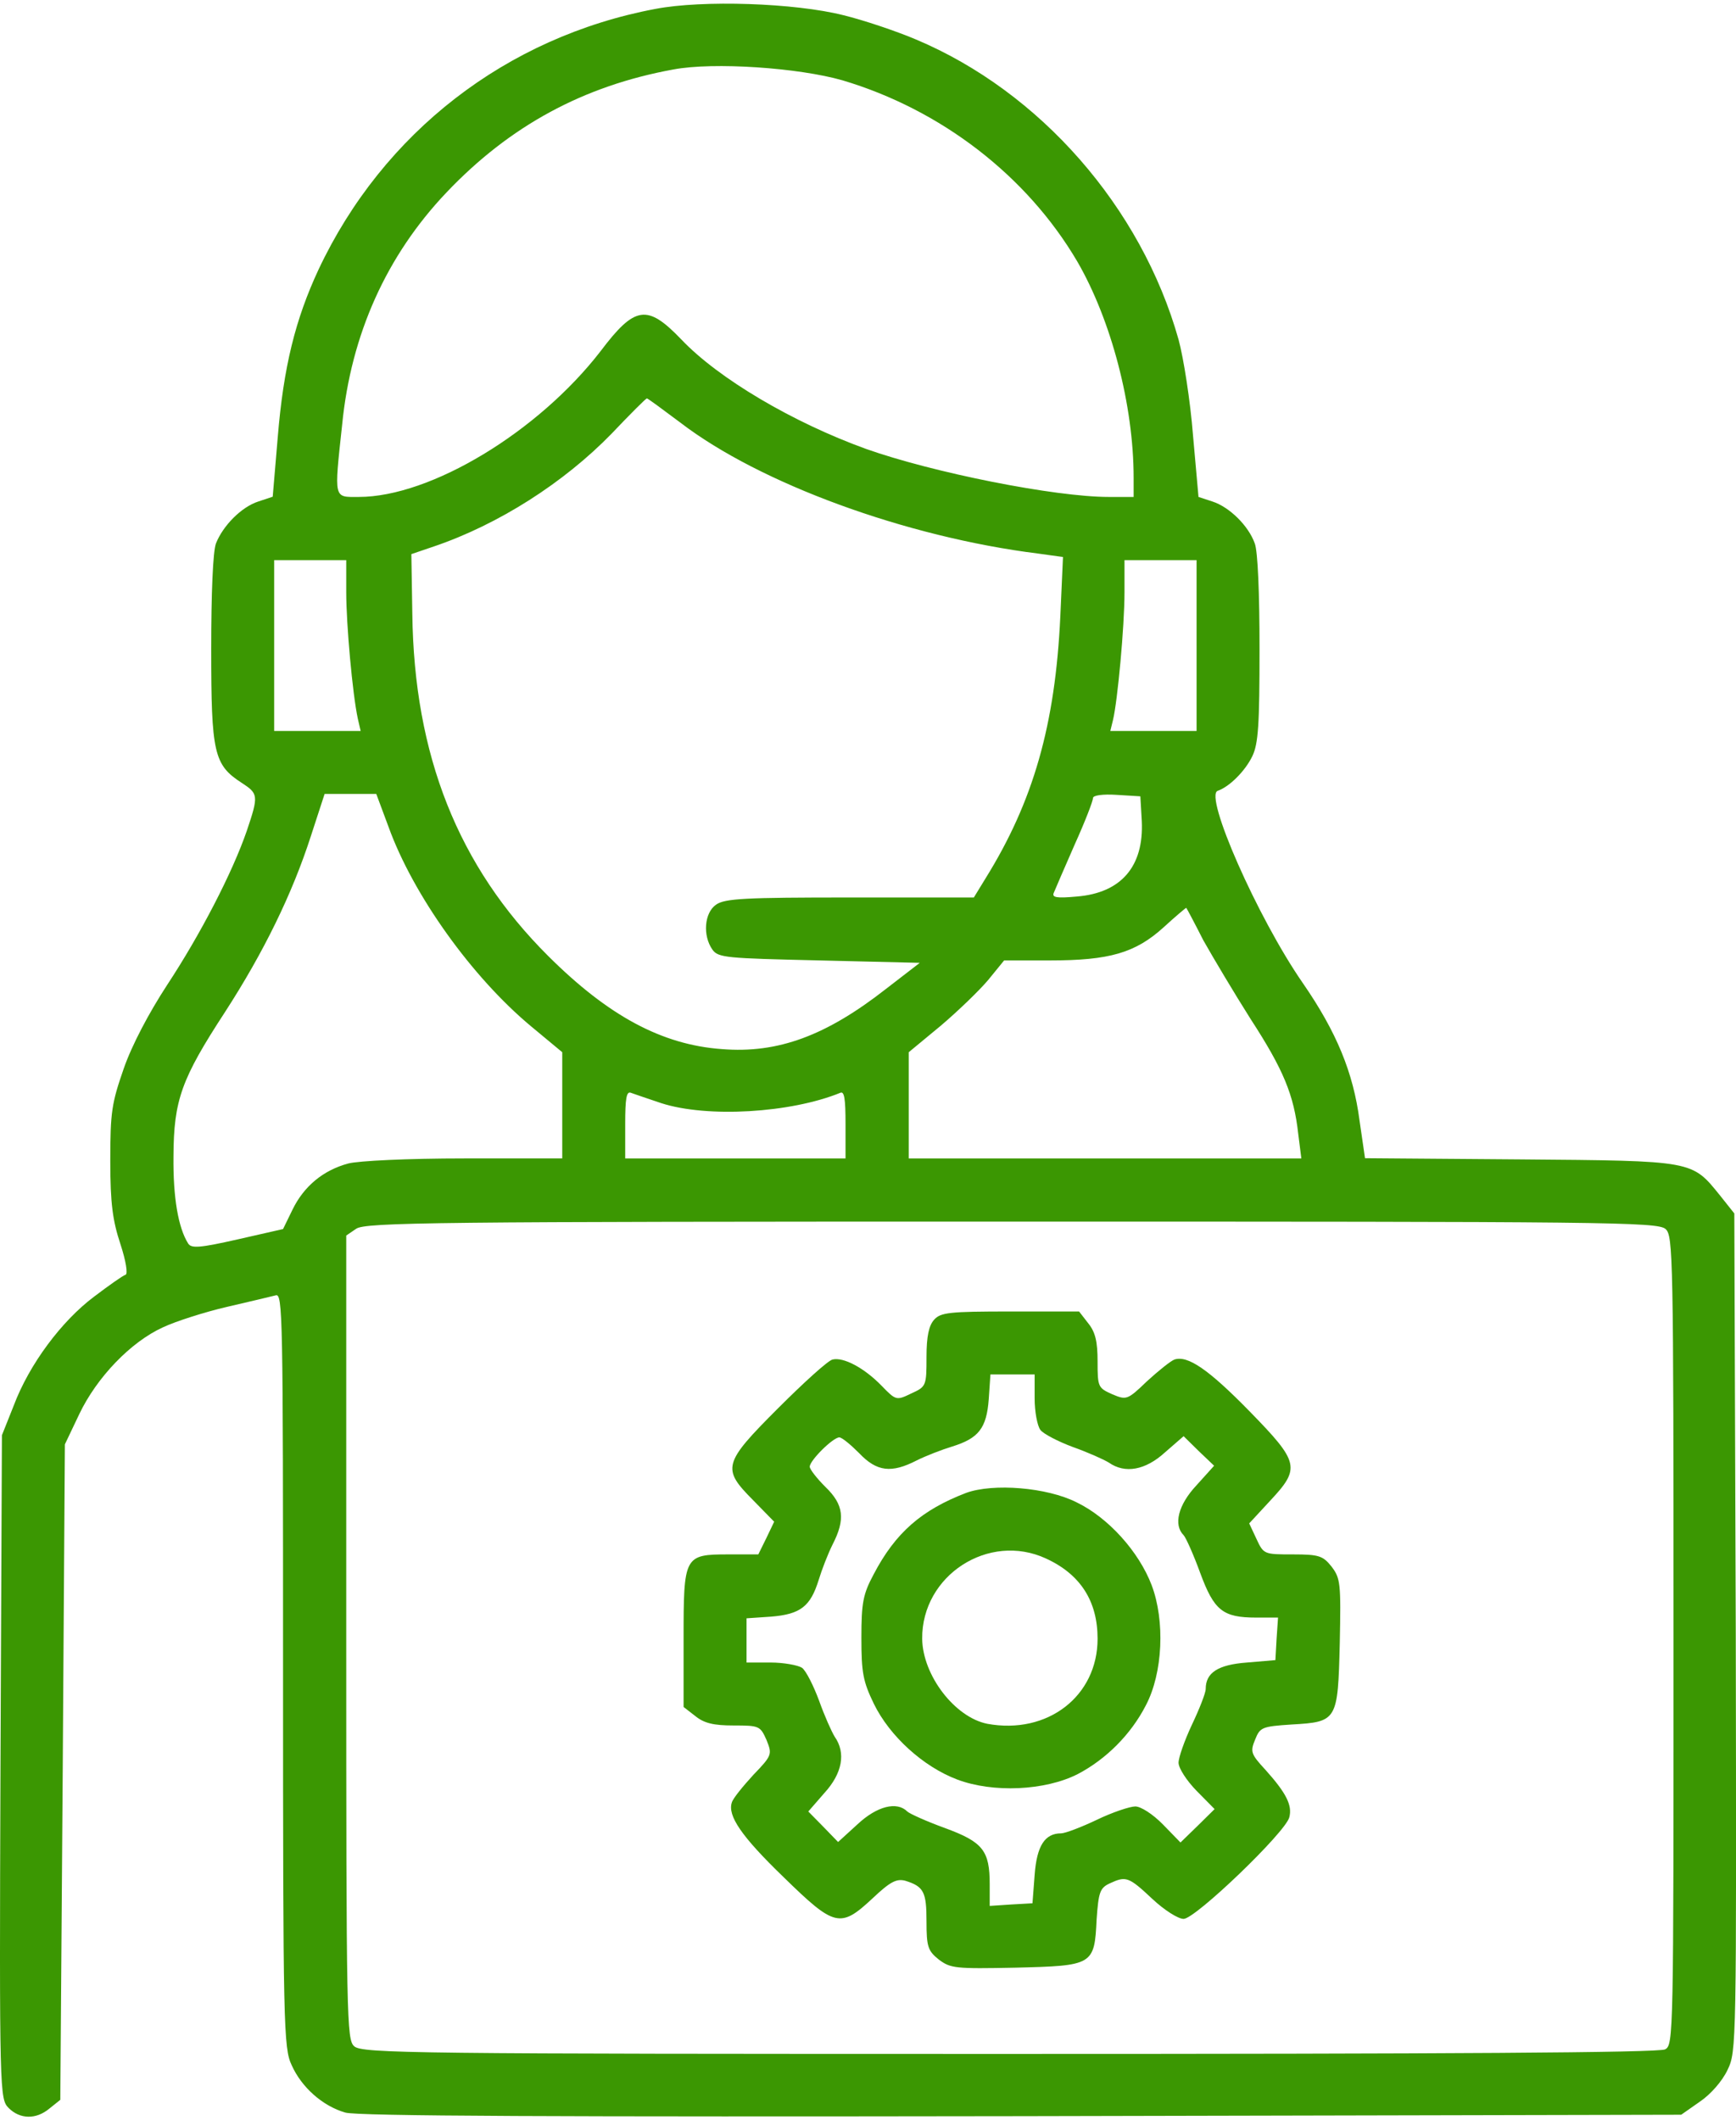
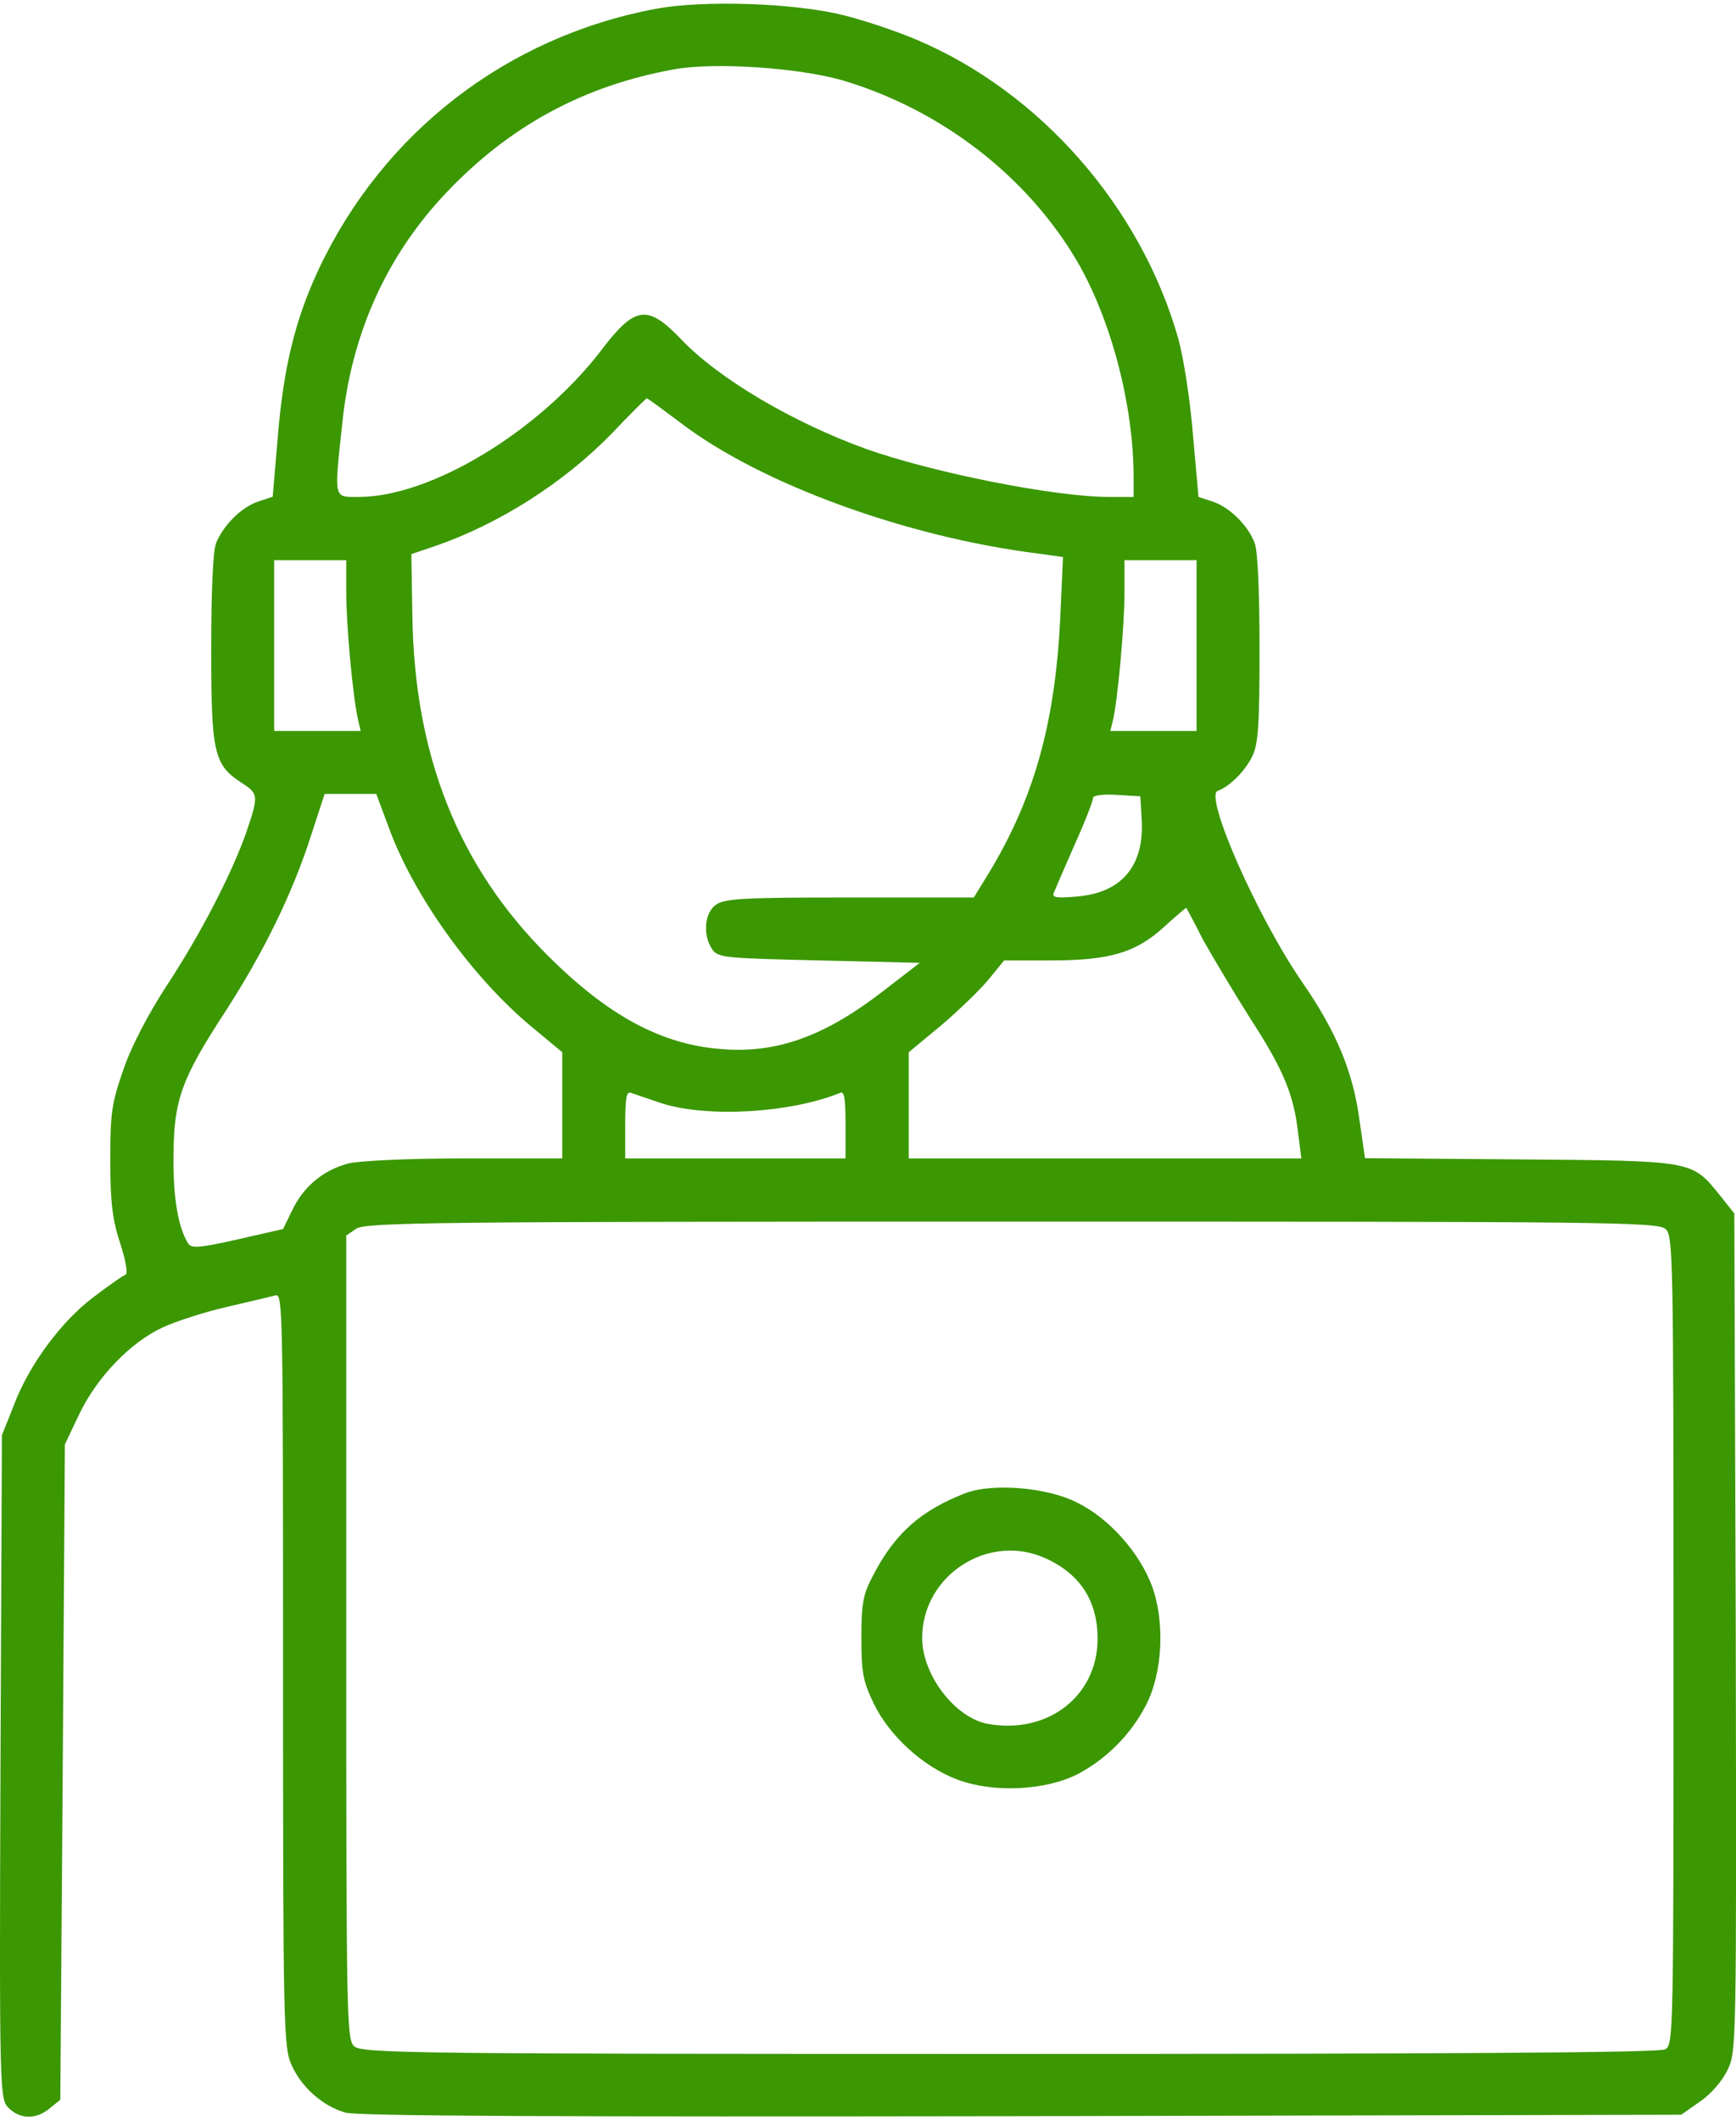
<svg xmlns="http://www.w3.org/2000/svg" xml:space="preserve" width="131px" height="160px" version="1.1" style="shape-rendering:geometricPrecision; text-rendering:geometricPrecision; image-rendering:optimizeQuality; fill-rule:evenodd; clip-rule:evenodd" viewBox="0 0 7.225 8.794">
  <defs>
    <style type="text/css">
   
    .fil0 {fill:#3B9702;fill-rule:nonzero}
   
  </style>
  </defs>
  <g id="Слой_x0020_1">
    <g id="_1957176582848">
      <g>
        <path class="fil0" d="M2.727 0.022c-0.62,0.117 -1.133,0.515 -1.401,1.084 -0.097,0.208 -0.146,0.406 -0.17,0.698l-0.021 0.248 -0.06 0.02c-0.071,0.023 -0.147,0.101 -0.176,0.174 -0.013,0.032 -0.02,0.212 -0.02,0.44 0,0.433 0.011,0.482 0.127,0.557 0.069,0.045 0.071,0.052 0.021,0.2 -0.06,0.174 -0.193,0.431 -0.332,0.642 -0.075,0.115 -0.146,0.249 -0.18,0.347 -0.05,0.144 -0.056,0.18 -0.056,0.384 0,0.178 0.01,0.249 0.042,0.346 0.024,0.073 0.031,0.124 0.022,0.128 -0.011,0.003 -0.069,0.044 -0.131,0.091 -0.135,0.101 -0.27,0.281 -0.335,0.454l-0.049 0.123 -0.006 1.38c-0.005,1.367 -0.003,1.382 0.034,1.42 0.047,0.047 0.114,0.049 0.17,0.002l0.045 -0.036 0.01 -1.365 0.009 -1.363 0.06 -0.126c0.073,-0.153 0.214,-0.3 0.348,-0.361 0.053,-0.025 0.175,-0.064 0.266,-0.085 0.094,-0.022 0.184,-0.043 0.203,-0.048 0.03,-0.01 0.031,0.073 0.031,1.56 0,1.481 0.002,1.573 0.036,1.644 0.041,0.092 0.129,0.17 0.223,0.197 0.049,0.015 0.899,0.018 2.815,0.015l2.745 -0.006 0.077 -0.054c0.045,-0.03 0.094,-0.086 0.116,-0.133 0.037,-0.077 0.037,-0.098 0.034,-1.822l-0.006 -1.742 -0.058 -0.073c-0.12,-0.148 -0.105,-0.146 -0.833,-0.152l-0.646 -0.005 -0.023 -0.158c-0.026,-0.198 -0.095,-0.367 -0.236,-0.571 -0.189,-0.273 -0.412,-0.781 -0.354,-0.8 0.049,-0.017 0.114,-0.082 0.144,-0.144 0.025,-0.052 0.03,-0.131 0.03,-0.447 0,-0.227 -0.007,-0.407 -0.02,-0.439 -0.026,-0.073 -0.105,-0.151 -0.176,-0.174l-0.058 -0.019 -0.023 -0.258c-0.011,-0.14 -0.039,-0.32 -0.06,-0.397 -0.155,-0.551 -0.577,-1.032 -1.093,-1.249 -0.085,-0.036 -0.22,-0.081 -0.302,-0.101 -0.202,-0.051 -0.586,-0.064 -0.783,-0.026l0 0zm0.779 0.297c0.41,0.122 0.768,0.397 0.978,0.755 0.14,0.242 0.234,0.596 0.234,0.899l0 0.08 -0.103 0c-0.225,0 -0.732,-0.101 -1.011,-0.2 -0.304,-0.11 -0.613,-0.292 -0.768,-0.455 -0.142,-0.148 -0.193,-0.142 -0.337,0.049 -0.259,0.335 -0.706,0.606 -1.006,0.606 -0.105,0 -0.103,0.014 -0.069,-0.301 0.037,-0.376 0.185,-0.704 0.434,-0.966 0.264,-0.278 0.571,-0.444 0.944,-0.512 0.169,-0.032 0.523,-0.007 0.704,0.045l0 0zm-0.674 1.425c0.33,0.253 0.938,0.476 1.491,0.545l0.101 0.014 -0.011 0.245c-0.021,0.455 -0.113,0.773 -0.311,1.092l-0.049 0.08 -0.515 0c-0.436,0 -0.522,0.004 -0.558,0.03 -0.049,0.034 -0.056,0.129 -0.015,0.187 0.024,0.034 0.058,0.036 0.446,0.045l0.417 0.01 -0.14 0.108c-0.249,0.195 -0.45,0.27 -0.684,0.251 -0.249,-0.018 -0.472,-0.138 -0.722,-0.387 -0.375,-0.373 -0.559,-0.836 -0.566,-1.426l-0.004 -0.247 0.094 -0.032c0.268,-0.091 0.541,-0.265 0.74,-0.47 0.076,-0.08 0.142,-0.146 0.146,-0.146 0.002,-0.002 0.065,0.045 0.14,0.101l0 0zm-1.391 0.706c0,0.133 0.026,0.422 0.048,0.525l0.012 0.052 -0.18 0 -0.18 0 0 -0.356 0 -0.355 0.15 0 0.15 0 0 0.134 0 0zm3.539 0.221l0 0.356 -0.18 0 -0.179 0 0.011 -0.045c0.019,-0.078 0.048,-0.389 0.048,-0.532l0 -0.134 0.15 0 0.15 0 0 0.355 0 0zm-3.363 0.755c0.103,0.285 0.348,0.626 0.593,0.83l0.13 0.108 0 0.221 0 0.221 -0.407 0c-0.238,0 -0.44,0.01 -0.483,0.021 -0.105,0.028 -0.185,0.095 -0.232,0.191l-0.04 0.082 -0.189 0.043c-0.159,0.036 -0.193,0.038 -0.206,0.017 -0.041,-0.065 -0.063,-0.191 -0.061,-0.363 0.001,-0.234 0.033,-0.322 0.215,-0.601 0.161,-0.249 0.279,-0.491 0.356,-0.729l0.058 -0.178 0.108 0 0.107 0 0.051 0.137 0 0zm3.135 -0.024c0.009,0.189 -0.086,0.299 -0.27,0.314 -0.086,0.008 -0.105,0.004 -0.096,-0.016 0.006,-0.015 0.045,-0.105 0.087,-0.201 0.043,-0.095 0.076,-0.181 0.076,-0.193 0,-0.011 0.04,-0.017 0.1,-0.013l0.097 0.006 0.006 0.103 0 0zm0.256 0.496c0.04,0.071 0.128,0.219 0.197,0.328 0.137,0.211 0.18,0.316 0.198,0.477l0.013 0.103 -0.818 0 -0.816 0 0 -0.221 0 -0.221 0.133 -0.11c0.073,-0.062 0.162,-0.148 0.198,-0.191l0.066 -0.081 0.191 0c0.247,0 0.355,-0.031 0.473,-0.138 0.049,-0.045 0.092,-0.081 0.094,-0.081 0.002,0.002 0.034,0.062 0.071,0.135l0 0zm-2.256 0.678c0.192,0.062 0.539,0.041 0.745,-0.043 0.017,-0.008 0.022,0.024 0.022,0.131l0 0.142 -0.458 0 -0.459 0 0 -0.142c0,-0.107 0.005,-0.139 0.024,-0.131 0.011,0.004 0.069,0.024 0.126,0.043l0 0zm4.18 0.524c0.031,0.028 0.033,0.107 0.033,1.712 0,1.644 0,1.684 -0.035,1.702 -0.025,0.014 -0.909,0.019 -2.729,0.019 -2.479,0 -2.695,-0.002 -2.727,-0.032 -0.031,-0.028 -0.033,-0.106 -0.033,-1.702l0 -1.672 0.041 -0.028c0.037,-0.027 0.328,-0.03 2.728,-0.03 2.474,0 2.69,0.001 2.722,0.031z" />
-         <path class="fil0" d="M3.888 5.477c-0.022,0.024 -0.032,0.069 -0.032,0.155 0,0.12 -0.001,0.124 -0.063,0.152 -0.062,0.03 -0.064,0.03 -0.124,-0.032 -0.073,-0.075 -0.159,-0.12 -0.204,-0.109 -0.019,0.004 -0.12,0.096 -0.227,0.203 -0.23,0.23 -0.234,0.251 -0.104,0.382l0.088 0.09 -0.032 0.067 -0.034 0.069 -0.124 0c-0.185,0 -0.187,0.006 -0.187,0.352l0 0.283 0.049 0.038c0.037,0.03 0.077,0.039 0.159,0.039 0.107,0 0.111,0.002 0.137,0.06 0.024,0.06 0.024,0.064 -0.055,0.146 -0.043,0.047 -0.084,0.097 -0.089,0.114 -0.019,0.055 0.039,0.141 0.215,0.311 0.213,0.208 0.236,0.214 0.371,0.088 0.073,-0.069 0.099,-0.082 0.135,-0.073 0.078,0.024 0.089,0.047 0.089,0.169 0,0.106 0.006,0.123 0.051,0.159 0.049,0.037 0.069,0.039 0.318,0.034 0.324,-0.008 0.33,-0.01 0.339,-0.201 0.008,-0.114 0.014,-0.131 0.055,-0.15 0.067,-0.031 0.078,-0.028 0.176,0.064 0.05,0.047 0.108,0.084 0.131,0.084 0.049,0 0.425,-0.361 0.44,-0.423 0.013,-0.05 -0.013,-0.101 -0.099,-0.197 -0.062,-0.067 -0.064,-0.076 -0.043,-0.127 0.02,-0.05 0.028,-0.054 0.151,-0.062 0.191,-0.011 0.193,-0.015 0.201,-0.339 0.005,-0.249 0.003,-0.269 -0.034,-0.318 -0.036,-0.045 -0.052,-0.051 -0.161,-0.051 -0.12,0 -0.122,0 -0.152,-0.065l-0.03 -0.064 0.086 -0.093c0.128,-0.137 0.124,-0.16 -0.084,-0.373 -0.172,-0.176 -0.258,-0.234 -0.313,-0.216 -0.016,0.006 -0.067,0.047 -0.114,0.09 -0.082,0.079 -0.086,0.079 -0.144,0.055 -0.06,-0.027 -0.062,-0.03 -0.062,-0.137 0,-0.082 -0.009,-0.122 -0.039,-0.159l-0.038 -0.049 -0.286 0c-0.253,0 -0.29,0.004 -0.317,0.034l0 0zm0.418 0.328c0,0.054 0.011,0.114 0.024,0.131 0.012,0.016 0.073,0.048 0.135,0.071 0.062,0.022 0.129,0.052 0.15,0.065 0.067,0.047 0.152,0.032 0.234,-0.043l0.077 -0.067 0.063 0.062 0.064 0.061 -0.073 0.081c-0.077,0.082 -0.097,0.165 -0.054,0.208 0.009,0.009 0.041,0.08 0.069,0.157 0.058,0.157 0.094,0.186 0.234,0.186l0.09 0 -0.006 0.088 -0.005 0.089 -0.118 0.01c-0.122,0.009 -0.172,0.043 -0.172,0.11 0,0.017 -0.027,0.085 -0.057,0.148 -0.031,0.066 -0.056,0.137 -0.056,0.159 0,0.023 0.034,0.075 0.075,0.117l0.075 0.076 -0.071 0.07 -0.071 0.069 -0.073 -0.075c-0.042,-0.043 -0.092,-0.075 -0.115,-0.075 -0.022,0 -0.095,0.024 -0.161,0.056 -0.063,0.03 -0.131,0.056 -0.148,0.056 -0.067,0 -0.101,0.051 -0.11,0.173l-0.009 0.118 -0.088 0.005 -0.09 0.006 0 -0.09c0,-0.14 -0.028,-0.176 -0.186,-0.234 -0.077,-0.028 -0.148,-0.06 -0.157,-0.069 -0.043,-0.043 -0.126,-0.023 -0.208,0.054l-0.08 0.073 -0.062 -0.064 -0.062 -0.063 0.067 -0.077c0.075,-0.082 0.09,-0.167 0.043,-0.234 -0.013,-0.021 -0.043,-0.088 -0.065,-0.15 -0.023,-0.062 -0.054,-0.124 -0.071,-0.137 -0.017,-0.011 -0.077,-0.022 -0.131,-0.022l-0.1 0 0 -0.092 0 -0.092 0.103 -0.007c0.122,-0.01 0.163,-0.043 0.197,-0.152 0.013,-0.043 0.039,-0.11 0.058,-0.148 0.054,-0.105 0.047,-0.166 -0.03,-0.24 -0.035,-0.035 -0.065,-0.073 -0.065,-0.084 0,-0.026 0.097,-0.122 0.123,-0.122 0.011,0 0.047,0.03 0.083,0.066 0.073,0.077 0.134,0.084 0.239,0.03 0.038,-0.019 0.105,-0.045 0.148,-0.058 0.109,-0.034 0.143,-0.075 0.152,-0.197l0.007 -0.103 0.092 0 0.092 0 0 0.1 0 0z" />
-         <path class="fil0" d="M4.021 6.198c-0.185,0.071 -0.294,0.165 -0.385,0.339 -0.044,0.082 -0.051,0.118 -0.051,0.264 0,0.146 0.007,0.182 0.052,0.275 0.066,0.135 0.206,0.262 0.347,0.315 0.148,0.056 0.365,0.047 0.502,-0.023 0.118,-0.062 0.221,-0.165 0.283,-0.286 0.071,-0.135 0.08,-0.352 0.024,-0.5 -0.053,-0.139 -0.18,-0.281 -0.313,-0.345 -0.123,-0.062 -0.346,-0.08 -0.459,-0.039l0 0zm0.332 0.273c0.144,0.066 0.215,0.178 0.215,0.334 0,0.239 -0.208,0.4 -0.459,0.354 -0.135,-0.027 -0.269,-0.201 -0.271,-0.354 -0.002,-0.264 0.277,-0.444 0.515,-0.334l0 0z" />
+         <path class="fil0" d="M4.021 6.198c-0.185,0.071 -0.294,0.165 -0.385,0.339 -0.044,0.082 -0.051,0.118 -0.051,0.264 0,0.146 0.007,0.182 0.052,0.275 0.066,0.135 0.206,0.262 0.347,0.315 0.148,0.056 0.365,0.047 0.502,-0.023 0.118,-0.062 0.221,-0.165 0.283,-0.286 0.071,-0.135 0.08,-0.352 0.024,-0.5 -0.053,-0.139 -0.18,-0.281 -0.313,-0.345 -0.123,-0.062 -0.346,-0.08 -0.459,-0.039l0 0m0.332 0.273c0.144,0.066 0.215,0.178 0.215,0.334 0,0.239 -0.208,0.4 -0.459,0.354 -0.135,-0.027 -0.269,-0.201 -0.271,-0.354 -0.002,-0.264 0.277,-0.444 0.515,-0.334l0 0z" />
      </g>
    </g>
  </g>
</svg>